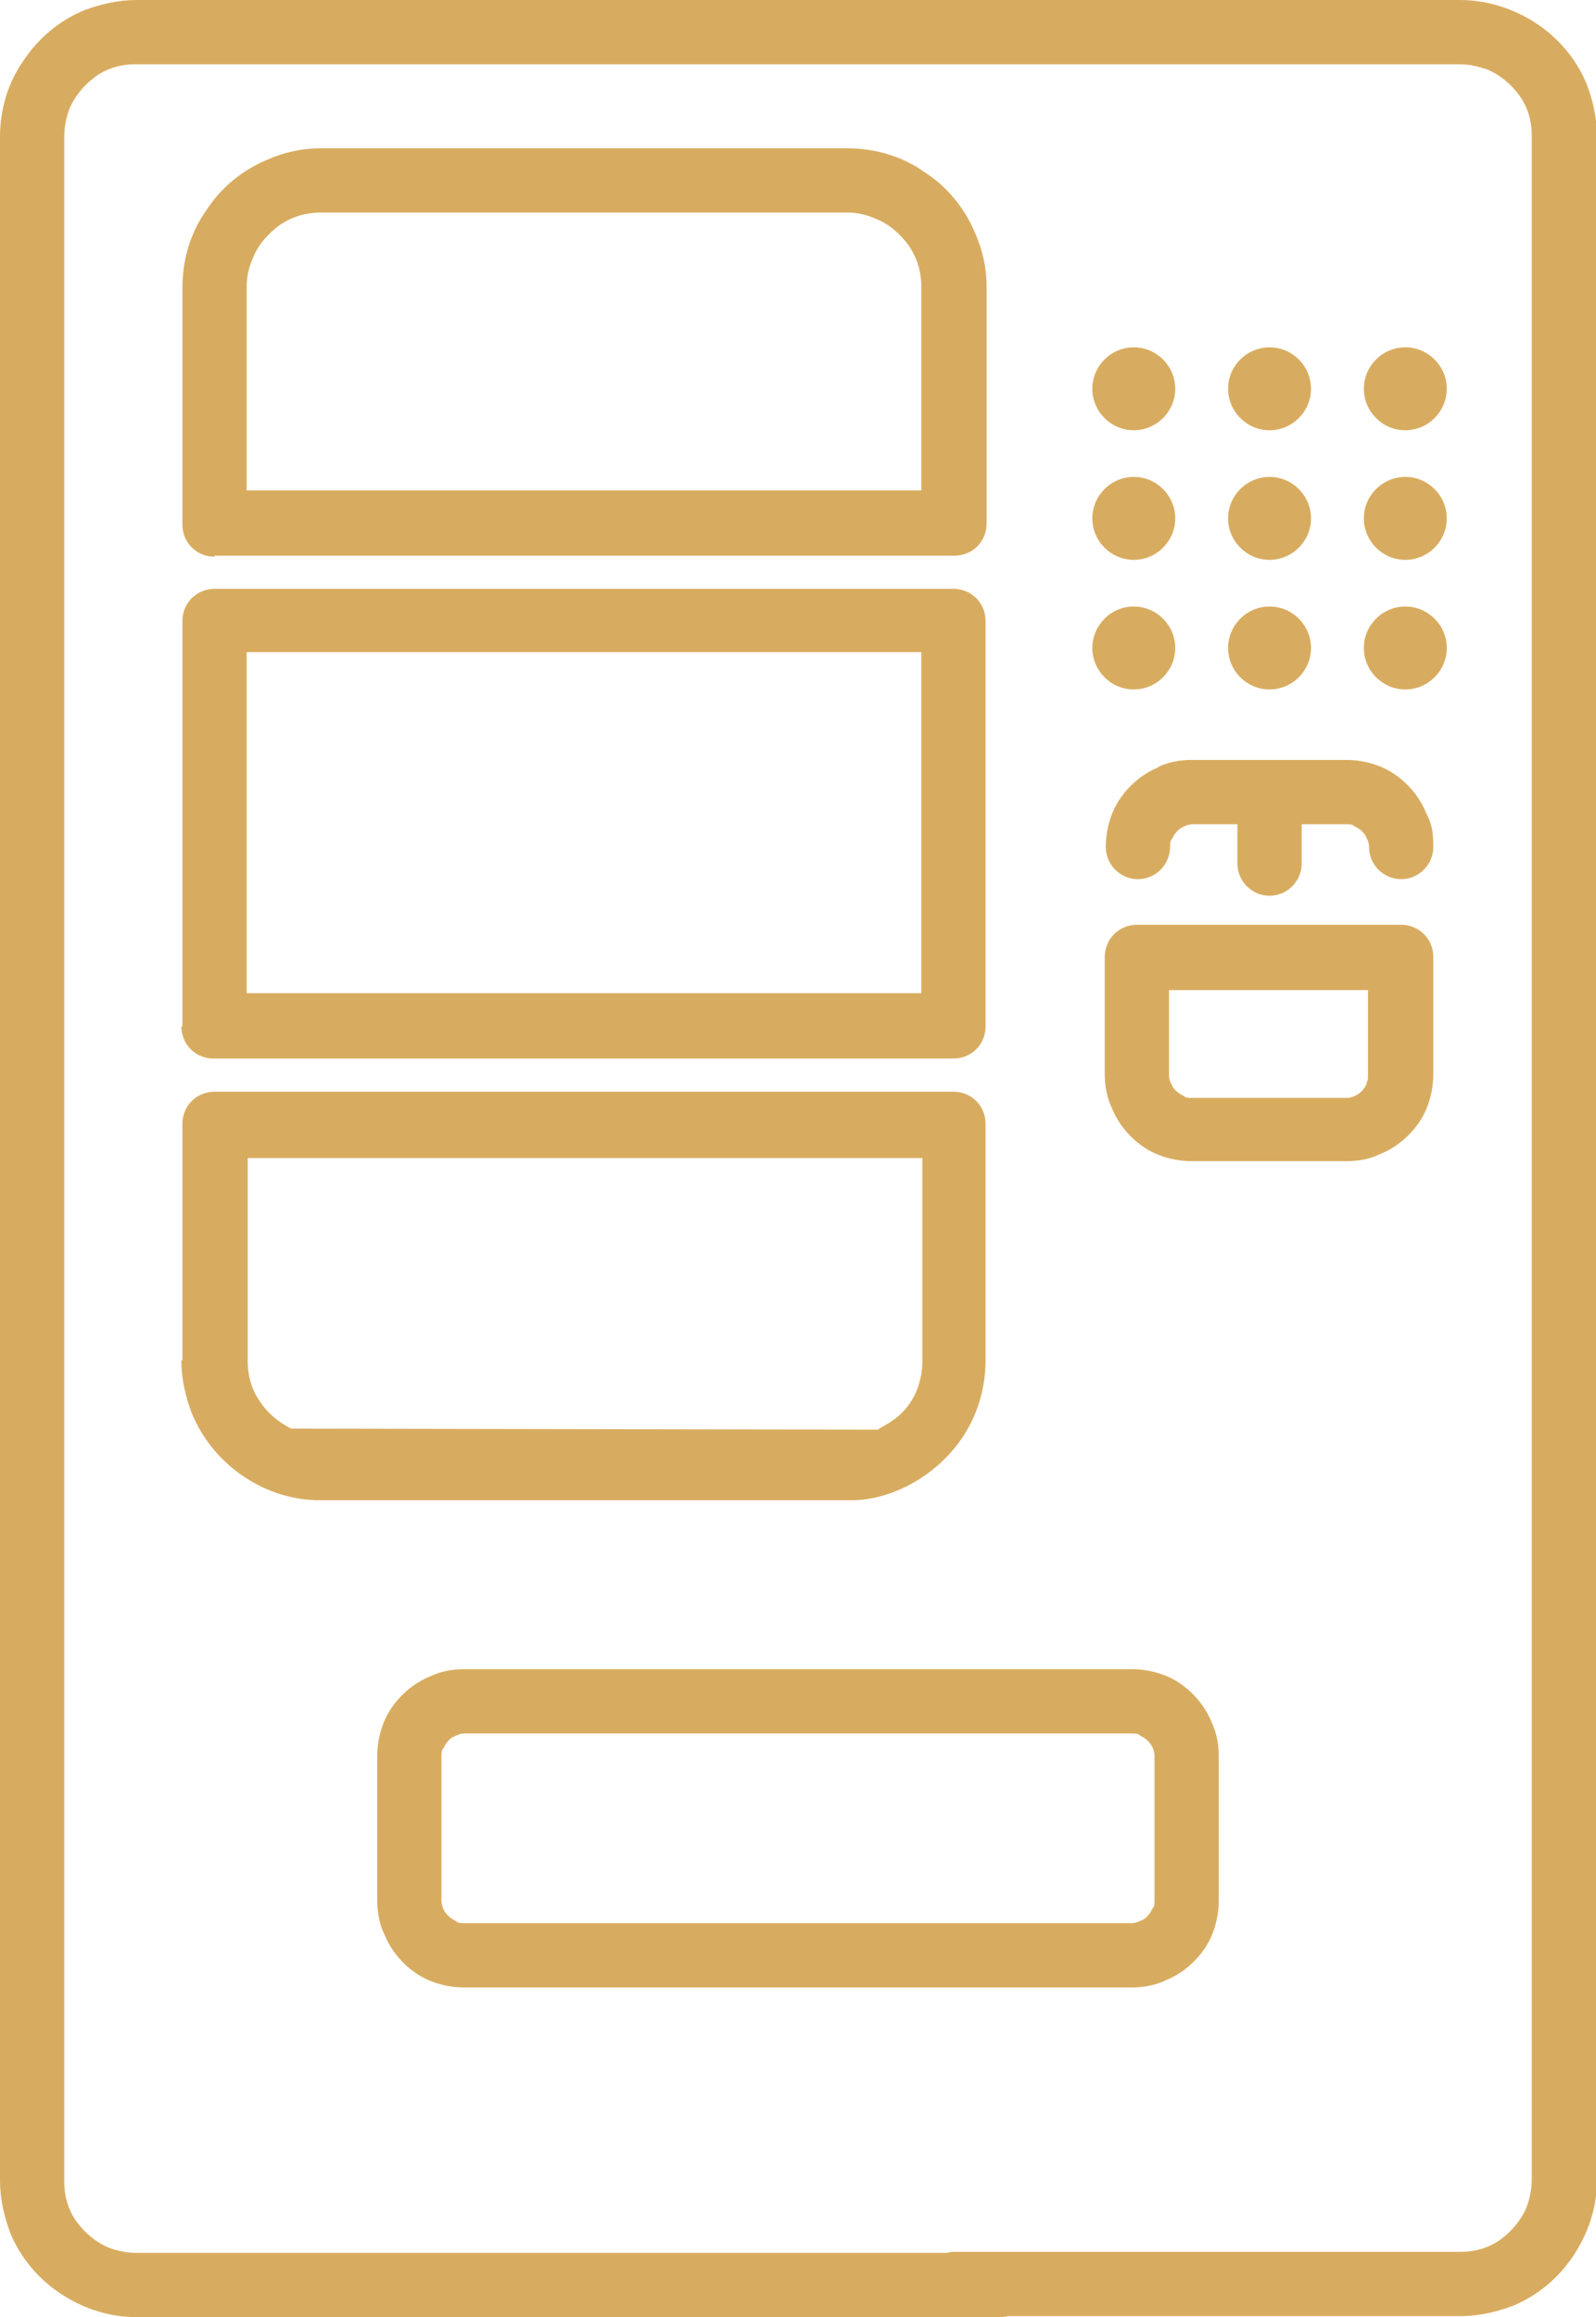
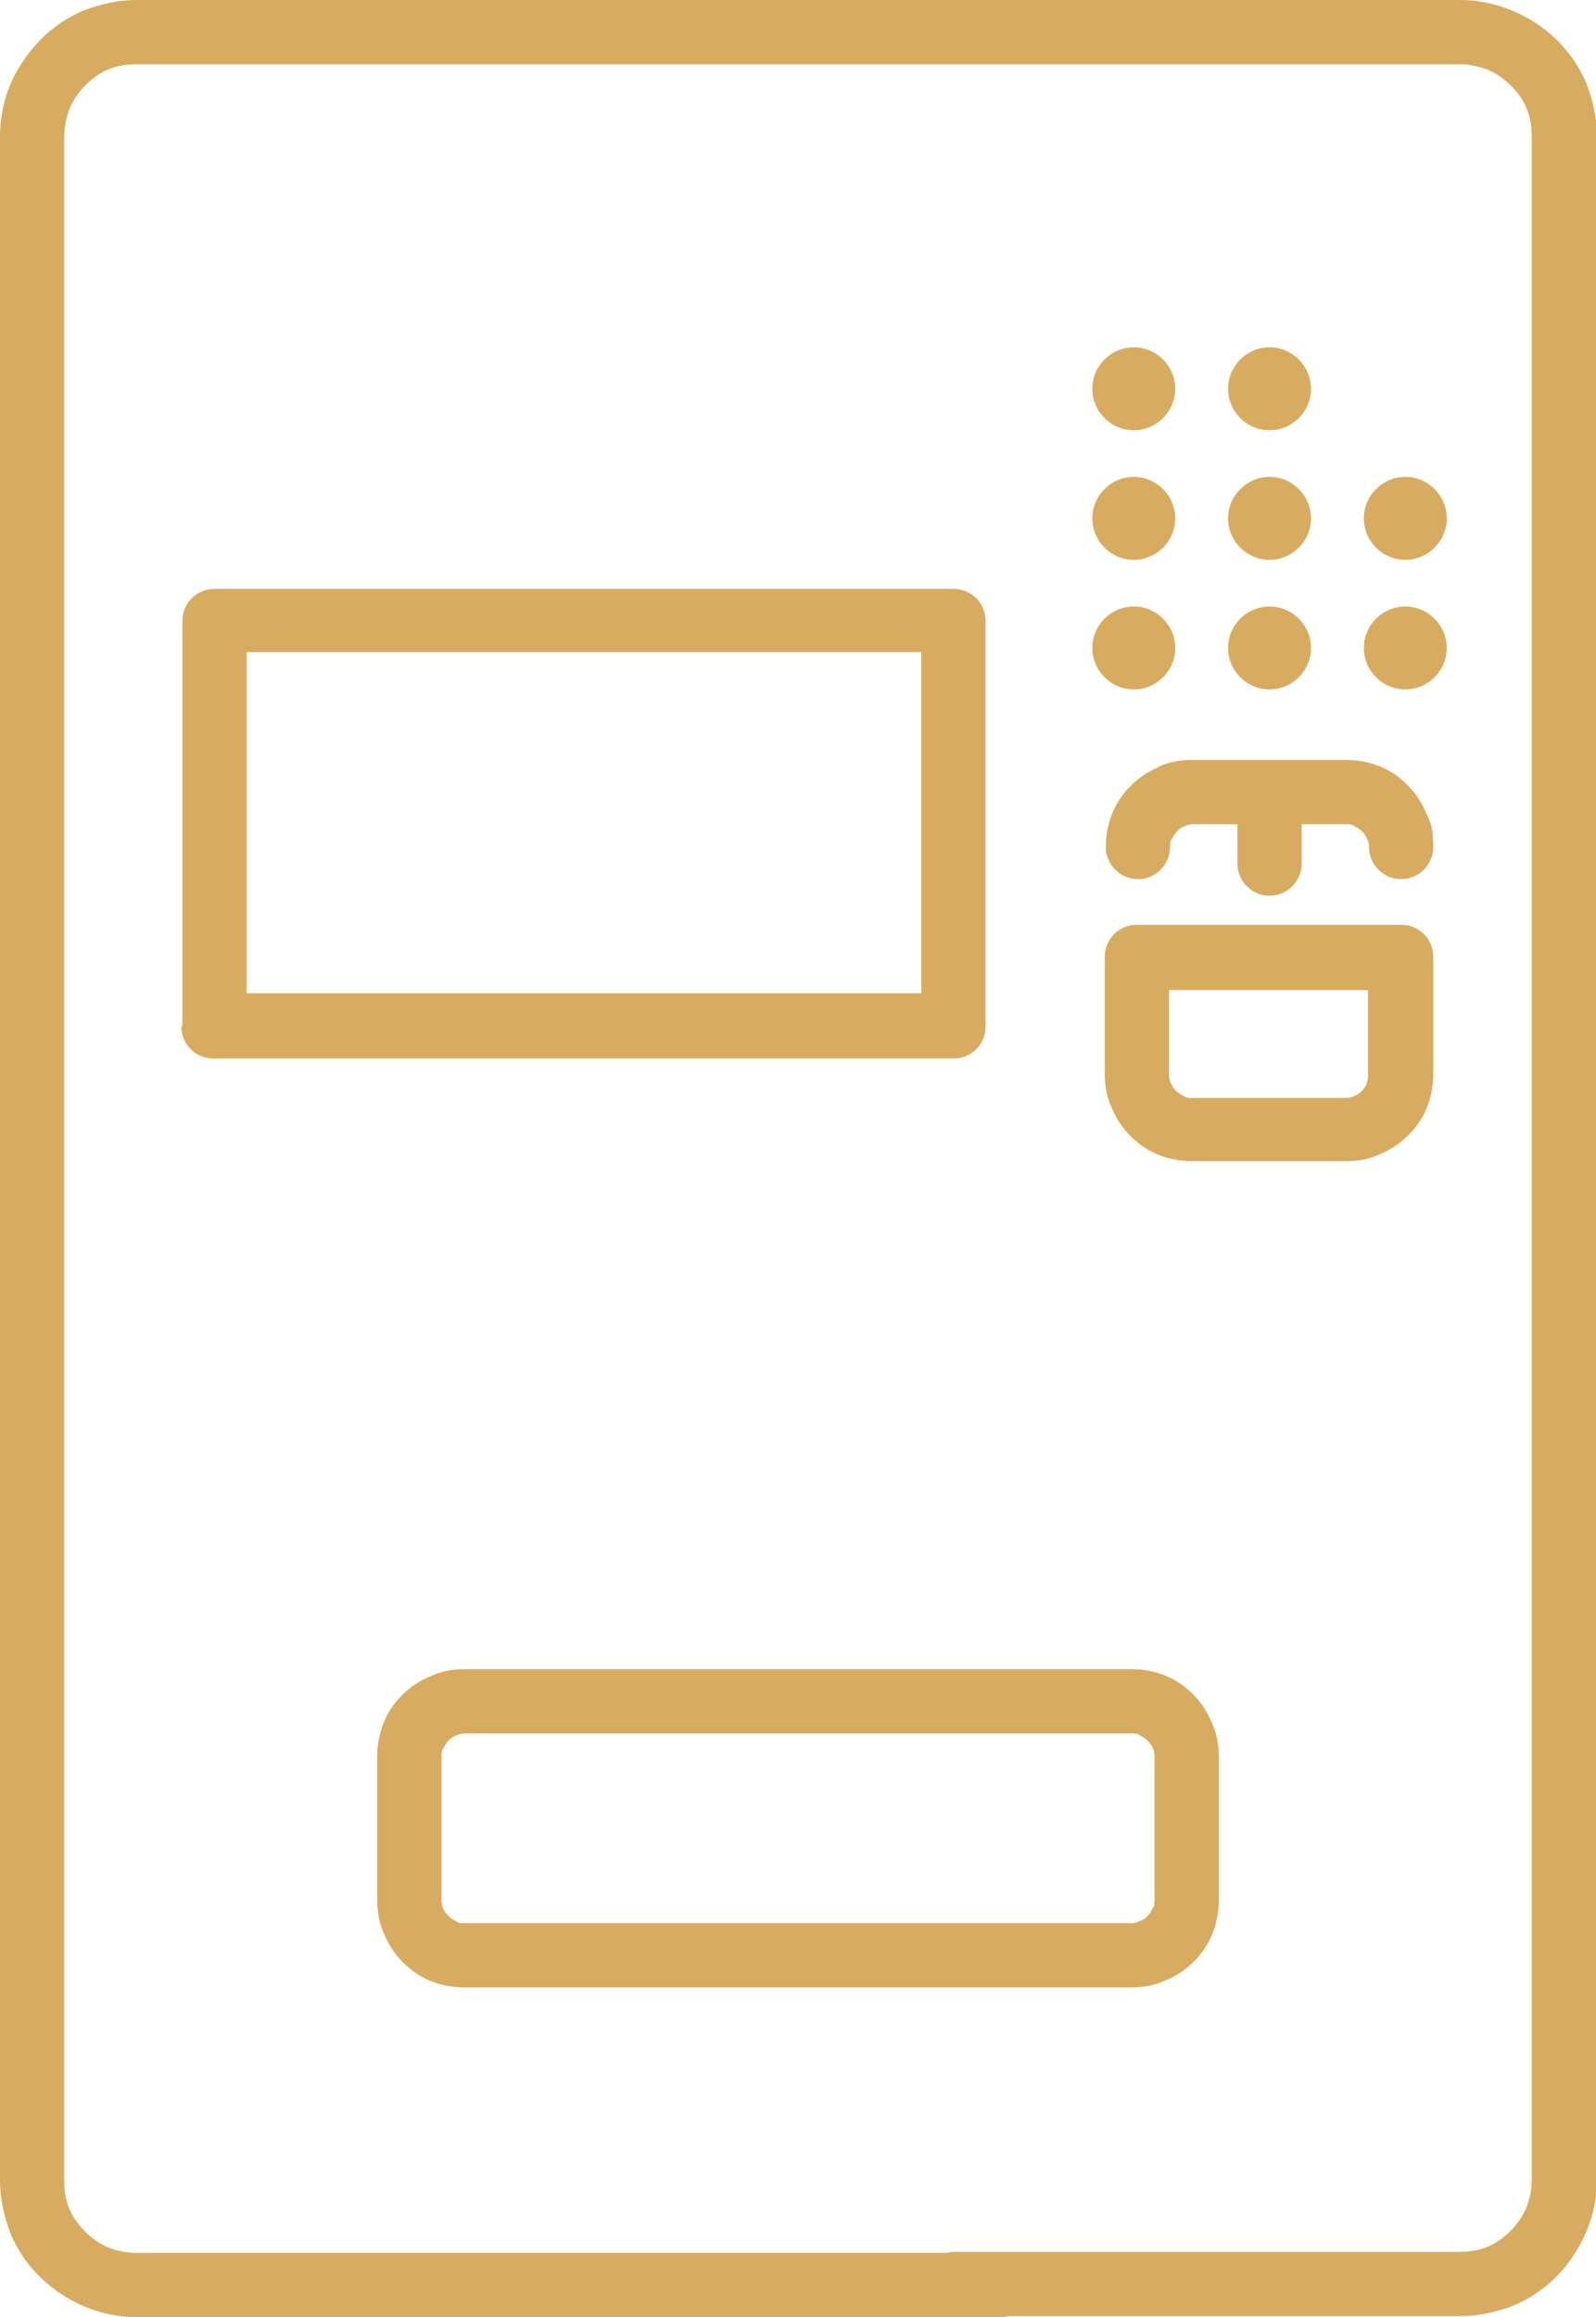
<svg xmlns="http://www.w3.org/2000/svg" id="Layer_1" data-name="Layer 1" version="1.1" viewBox="0 0 154 223.5">
  <defs>
    <style>
      .cls-1 {
        fill: #000;
      }

      .cls-1, .cls-2 {
        stroke-width: 0px;
      }

      .cls-2 {
        fill: #d8ac60;
      }
    </style>
  </defs>
  <g id="NewGroupe0">
    <g id="NewGroup33-0">
      <g>
-         <path class="cls-2" d="M28.2,137.8h-.1c-1.2-.6-2.3-1.5-3-2.6-.8-1.1-1.2-2.5-1.2-3.9v-19.6h65.1v19.6c0,1-.2,1.9-.5,2.7-.5,1.3-1.4,2.4-2.5,3.1-.4.3-.9.5-1.3.8M78.3,138.3h-10M62,138.3h-11.3M44.5,138.3h-10M17.5,131.2c0,1.8.4,3.5,1,5.1,1,2.4,2.6,4.4,4.7,5.9s4.6,2.4,7.2,2.5h51.8c1.8,0,3.5-.5,5-1.2,2.3-1.1,4.3-2.8,5.7-4.9,1.4-2.1,2.2-4.7,2.2-7.4v-22.8c0-.8-.3-1.6-.9-2.2s-1.4-.9-2.2-.9H20.7c-.8,0-1.6.3-2.2.9s-.9,1.4-.9,2.2v22.8h-.1Z" />
        <path class="cls-2" d="M44,185.3c-.4-.2-.7-.4-1-.8s-.4-.8-.4-1.2v-13.9c0-.3,0-.6.2-.8.2-.4.4-.7.8-1,.4-.2.8-.4,1.2-.4h64.4c.3,0,.6,0,.8.2.4.2.7.4,1,.8s.4.8.4,1.2v13.9c0,.3,0,.6-.2.8-.2.4-.4.7-.8,1-.4.2-.8.4-1.2.4H44.8c-.3,0-.6,0-.8-.2h0ZM112.5,191c1.5-.6,2.8-1.7,3.7-3,.9-1.3,1.4-3,1.4-4.7v-13.9c0-1.1-.2-2.3-.7-3.3-.6-1.5-1.7-2.8-3-3.7s-3-1.4-4.7-1.4H44.8c-1.1,0-2.3.2-3.3.7-1.5.6-2.8,1.7-3.7,3s-1.4,3-1.4,4.7v13.9c0,1.1.2,2.3.7,3.3.6,1.5,1.7,2.8,3,3.7s3,1.4,4.7,1.4h64.4c1.1,0,2.3-.2,3.3-.7h0Z" />
        <path class="cls-2" d="M8.1,1C5.7,2,3.7,3.7,2.3,5.8.8,7.9,0,10.5,0,13.2v197.1c0,1.8.4,3.5,1,5.1,1,2.4,2.7,4.4,4.8,5.8,2.1,1.4,4.6,2.3,7.4,2.3h83.3c1.7,0,3.1-1.4,3.1-3.1s-1.4-3.1-3.1-3.1H13.2c-1,0-1.9-.2-2.7-.5-1.2-.5-2.3-1.4-3.1-2.5s-1.2-2.4-1.2-3.9V13.2c0-1,.2-1.9.5-2.7.5-1.2,1.4-2.3,2.5-3.1,1.1-.8,2.4-1.2,3.9-1.2h127.7c1,0,1.8.2,2.7.5,1.2.5,2.3,1.4,3.1,2.5s1.2,2.4,1.2,3.9v197.1c0,1-.2,1.9-.5,2.7-.5,1.2-1.4,2.3-2.5,3.1s-2.4,1.2-3.9,1.2h-48.8c-1.7,0-3.1,1.4-3.1,3.1s1.4,3.1,3.1,3.1h48.8c1.8,0,3.5-.4,5.1-1,2.4-1,4.4-2.7,5.8-4.8,1.4-2.1,2.3-4.6,2.3-7.4V13.2c0-1.8-.4-3.5-1-5.1-1-2.4-2.7-4.4-4.8-5.8C146.2.9,143.6,0,140.9,0H13.2C11.4,0,9.7.4,8.1,1h0Z" />
        <path class="cls-2" d="M111.8,74c-1.5.6-2.8,1.7-3.7,3-.9,1.3-1.4,3-1.4,4.7s1.4,3.1,3.1,3.1,3.1-1.4,3.1-3.1h0c0-.3,0-.6.2-.8.2-.4.4-.7.8-1,.4-.2.7-.4,1.2-.4h4.3v3.8c0,1.7,1.4,3.1,3.1,3.1s3.1-1.4,3.1-3.1v-3.8h4.3c.3,0,.6,0,.8.2.4.2.7.4,1,.8.2.4.4.7.4,1.2,0,1.7,1.4,3.1,3.1,3.1s3.1-1.4,3.1-3.1-.2-2.3-.7-3.3c-.6-1.5-1.7-2.8-3-3.7-1.3-.9-3-1.4-4.7-1.4h-14.9c-1.1,0-2.3.2-3.3.7h0Z" />
        <path class="cls-2" d="M27.8,95.8h-4v-32.9h65.1v32.9h-3.8M40.2,95.8h-6.1M53.2,95.8h-6.8M66.5,95.8h-7M78.8,95.8h-6.1M17.5,99c0,.8.3,1.6.9,2.2s1.4.9,2.2.9h71.4c.8,0,1.6-.3,2.2-.9s.9-1.4.9-2.2v-39.1c0-.8-.3-1.6-.9-2.2s-1.4-.9-2.2-.9H20.7c-.8,0-1.6.3-2.2.9-.6.6-.9,1.4-.9,2.2v39.1h-.1Z" />
        <path class="cls-2" d="M131.9,104.5c-.2.4-.4.7-.8,1-.3.2-.7.4-1.2.4h-14.9c-.3,0-.6,0-.8-.2-.4-.2-.7-.4-1-.8-.2-.4-.4-.7-.4-1.2v-8.2h19.2v8.2c0,.3,0,.6-.2.8h.1ZM135.2,89.2h-25.5c-.8,0-1.6.3-2.2.9s-.9,1.4-.9,2.2v11.3c0,1.1.2,2.3.7,3.3.6,1.5,1.7,2.8,3,3.7,1.3.9,3,1.4,4.7,1.4h14.9c1.2,0,2.3-.2,3.3-.7,1.5-.6,2.8-1.7,3.7-3s1.4-3,1.4-4.7v-11.3c0-.8-.3-1.6-.9-2.2-.6-.6-1.4-.9-2.2-.9h0Z" />
-         <path class="cls-2" d="M29.8,47.3h-6v-19.6h0c0-1,.2-1.9.6-2.8.5-1.3,1.5-2.4,2.6-3.2,1.2-.8,2.5-1.2,4-1.2h50.7c1,0,1.9.2,2.8.6,1.3.5,2.4,1.5,3.2,2.6.8,1.2,1.2,2.5,1.2,4v19.6h-6M43.5,47.3h-7.5M63,47.3h-13.2M76.7,47.3h-7.5M20.7,53.6h71.4c.8,0,1.6-.3,2.2-.9.6-.6.9-1.4.9-2.2v-22.8c0-1.9-.4-3.6-1.1-5.2-1-2.4-2.7-4.5-4.9-5.9-2.1-1.5-4.7-2.3-7.5-2.3H31c-1.9,0-3.6.4-5.2,1.1-2.4,1-4.5,2.7-5.9,4.9-1.5,2.1-2.3,4.7-2.3,7.5v22.8c0,.8.3,1.6.9,2.2.6.6,1.4.9,2.2.9h0Z" />
        <path class="cls-2" d="M122.5,41.5c2.2,0,4-1.8,4-4s-1.8-4-4-4-4,1.8-4,4,1.8,4,4,4h0Z" />
        <path class="cls-2" d="M122.5,54c2.2,0,4-1.8,4-4s-1.8-4-4-4-4,1.8-4,4,1.8,4,4,4h0Z" />
        <path class="cls-2" d="M122.5,66.5c2.2,0,4-1.8,4-4s-1.8-4-4-4-4,1.8-4,4,1.8,4,4,4h0Z" />
        <path class="cls-2" d="M109.4,41.5c2.2,0,4-1.8,4-4s-1.8-4-4-4-4,1.8-4,4,1.8,4,4,4h0Z" />
        <path class="cls-2" d="M109.4,54c2.2,0,4-1.8,4-4s-1.8-4-4-4-4,1.8-4,4,1.8,4,4,4h0Z" />
        <path class="cls-2" d="M109.4,66.5c2.2,0,4-1.8,4-4s-1.8-4-4-4-4,1.8-4,4,1.8,4,4,4h0Z" />
        <path class="cls-2" d="M135.6,66.5c2.2,0,4-1.8,4-4s-1.8-4-4-4-4,1.8-4,4,1.8,4,4,4h0Z" />
        <path class="cls-2" d="M135.6,54c2.2,0,4-1.8,4-4s-1.8-4-4-4-4,1.8-4,4,1.8,4,4,4h0Z" />
-         <path class="cls-2" d="M135.6,41.5c2.2,0,4-1.8,4-4s-1.8-4-4-4-4,1.8-4,4,1.8,4,4,4h0Z" />
-         <path class="cls-1" d="M39.5,135.2h0" />
        <path class="cls-1" d="M56.4,135.2h0" />
        <path class="cls-1" d="M73.1,135.2h0" />
      </g>
    </g>
  </g>
</svg>